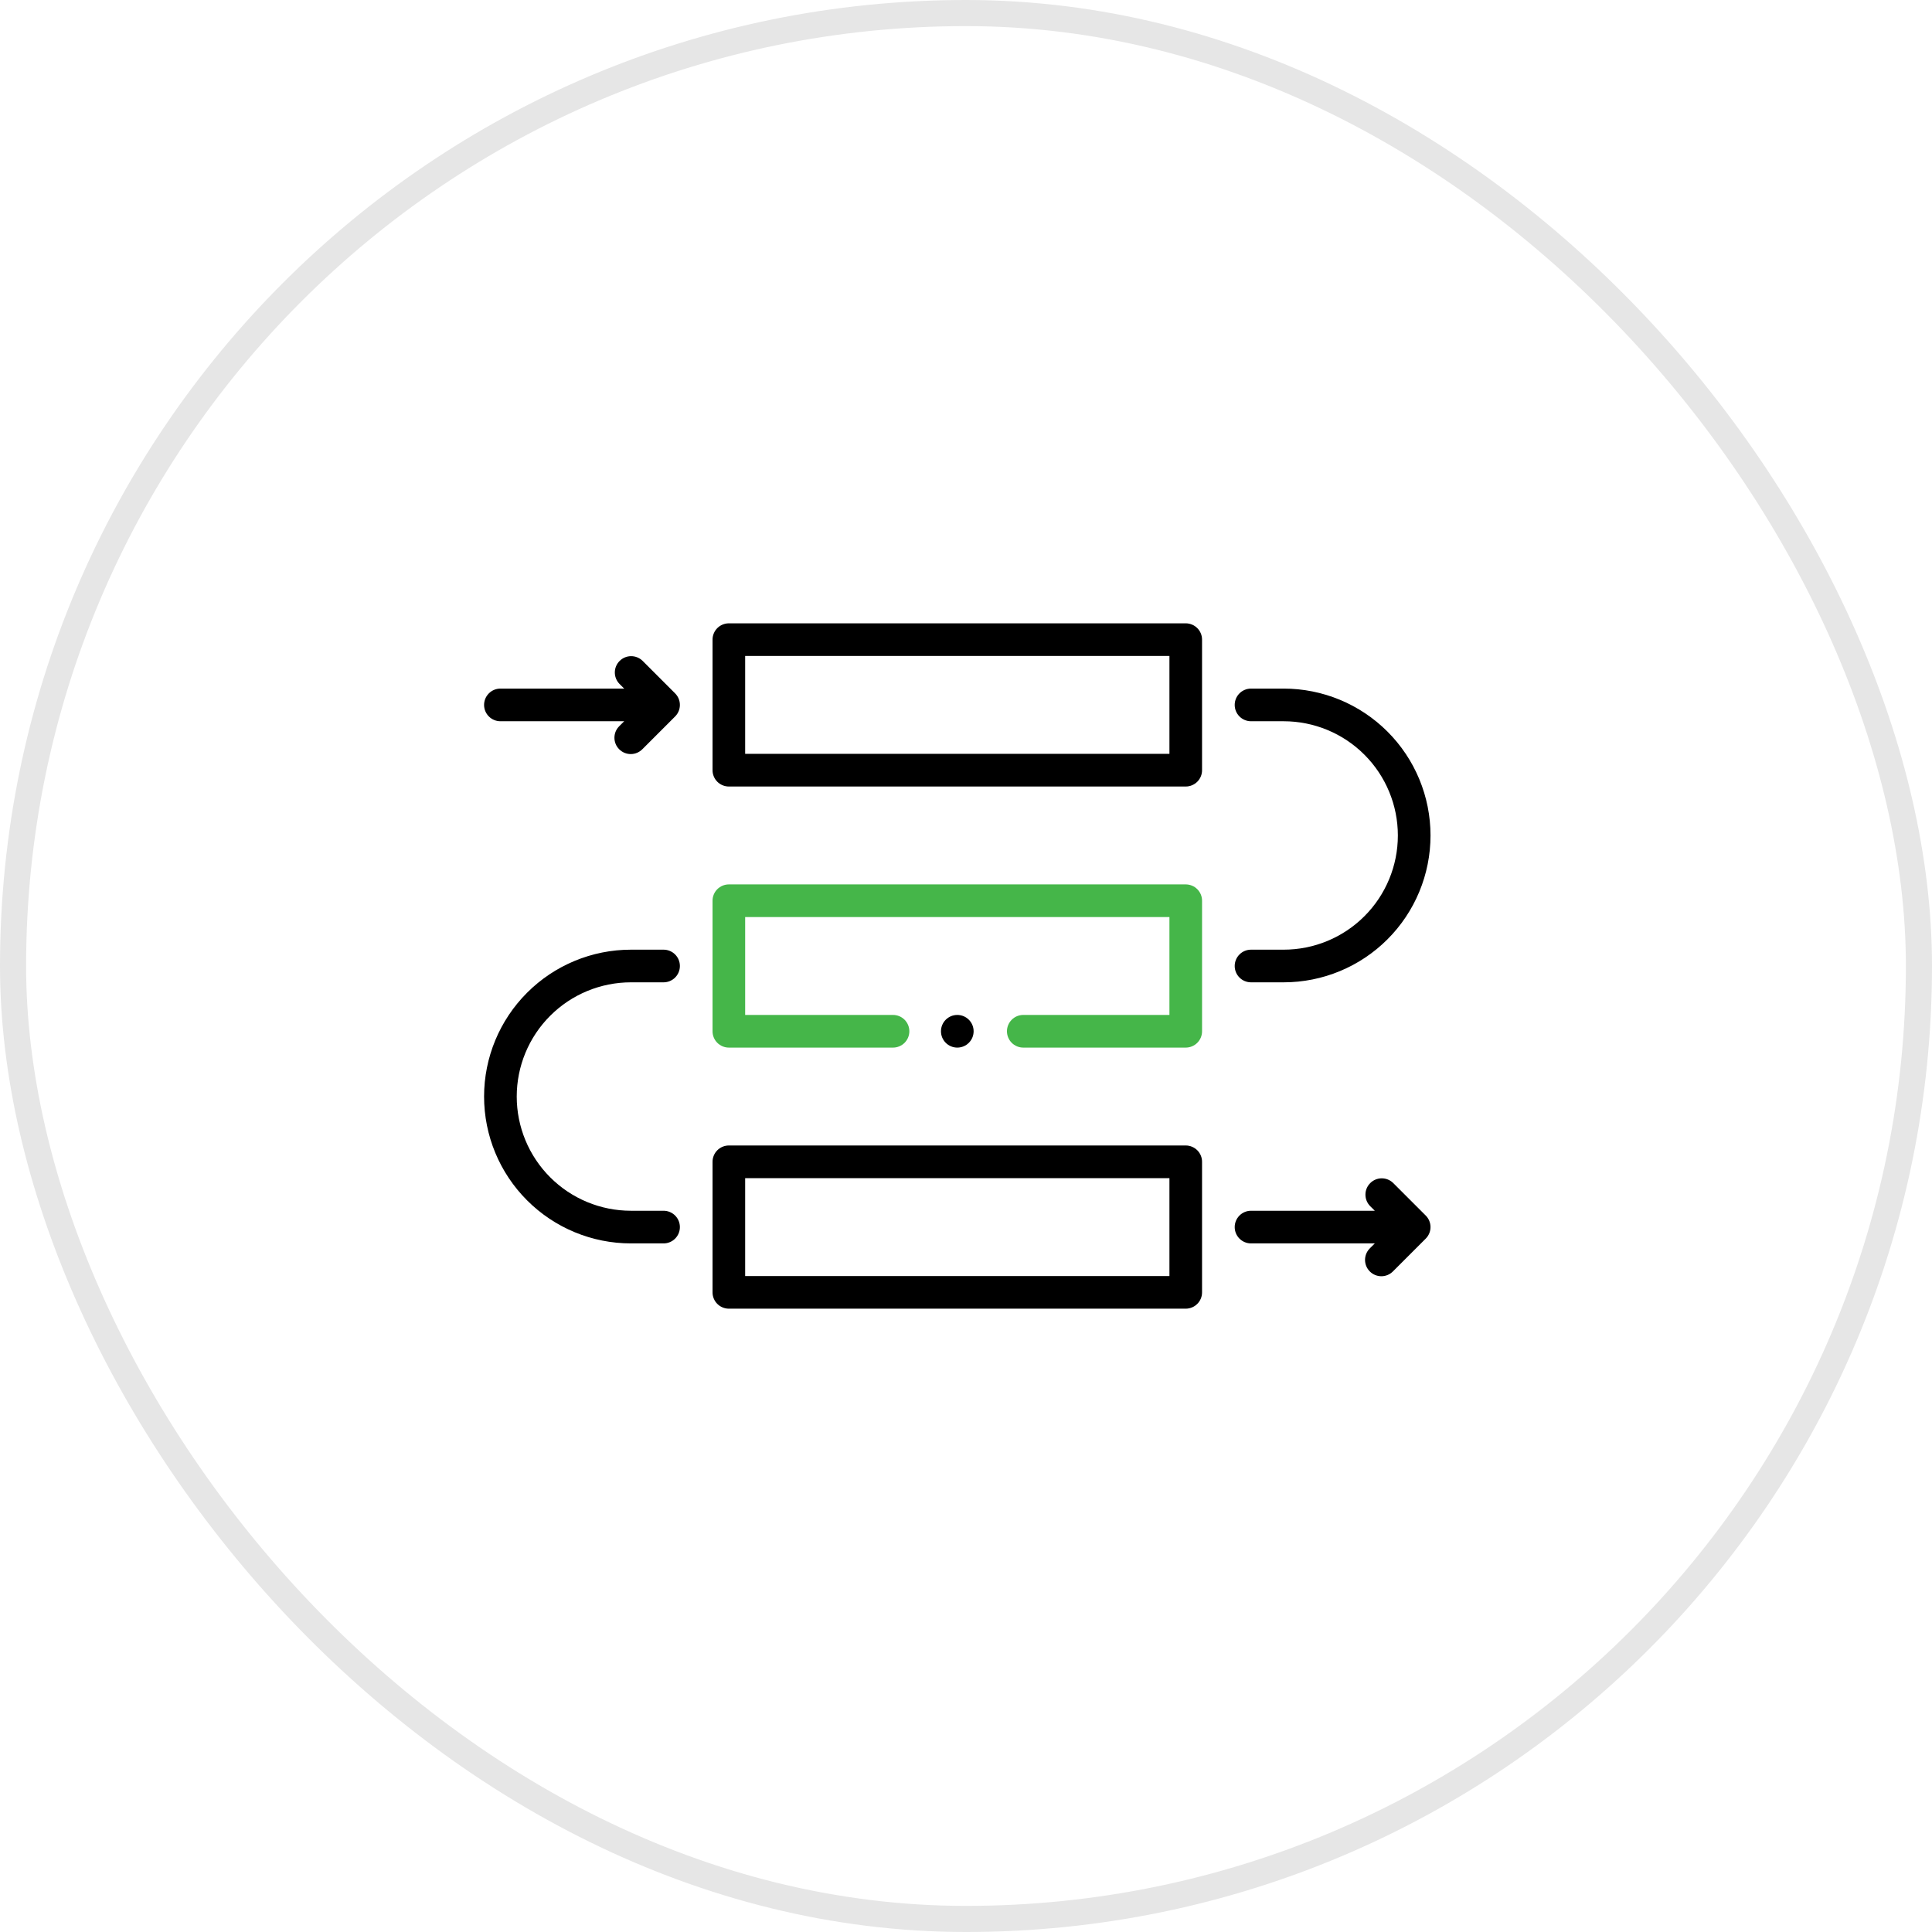
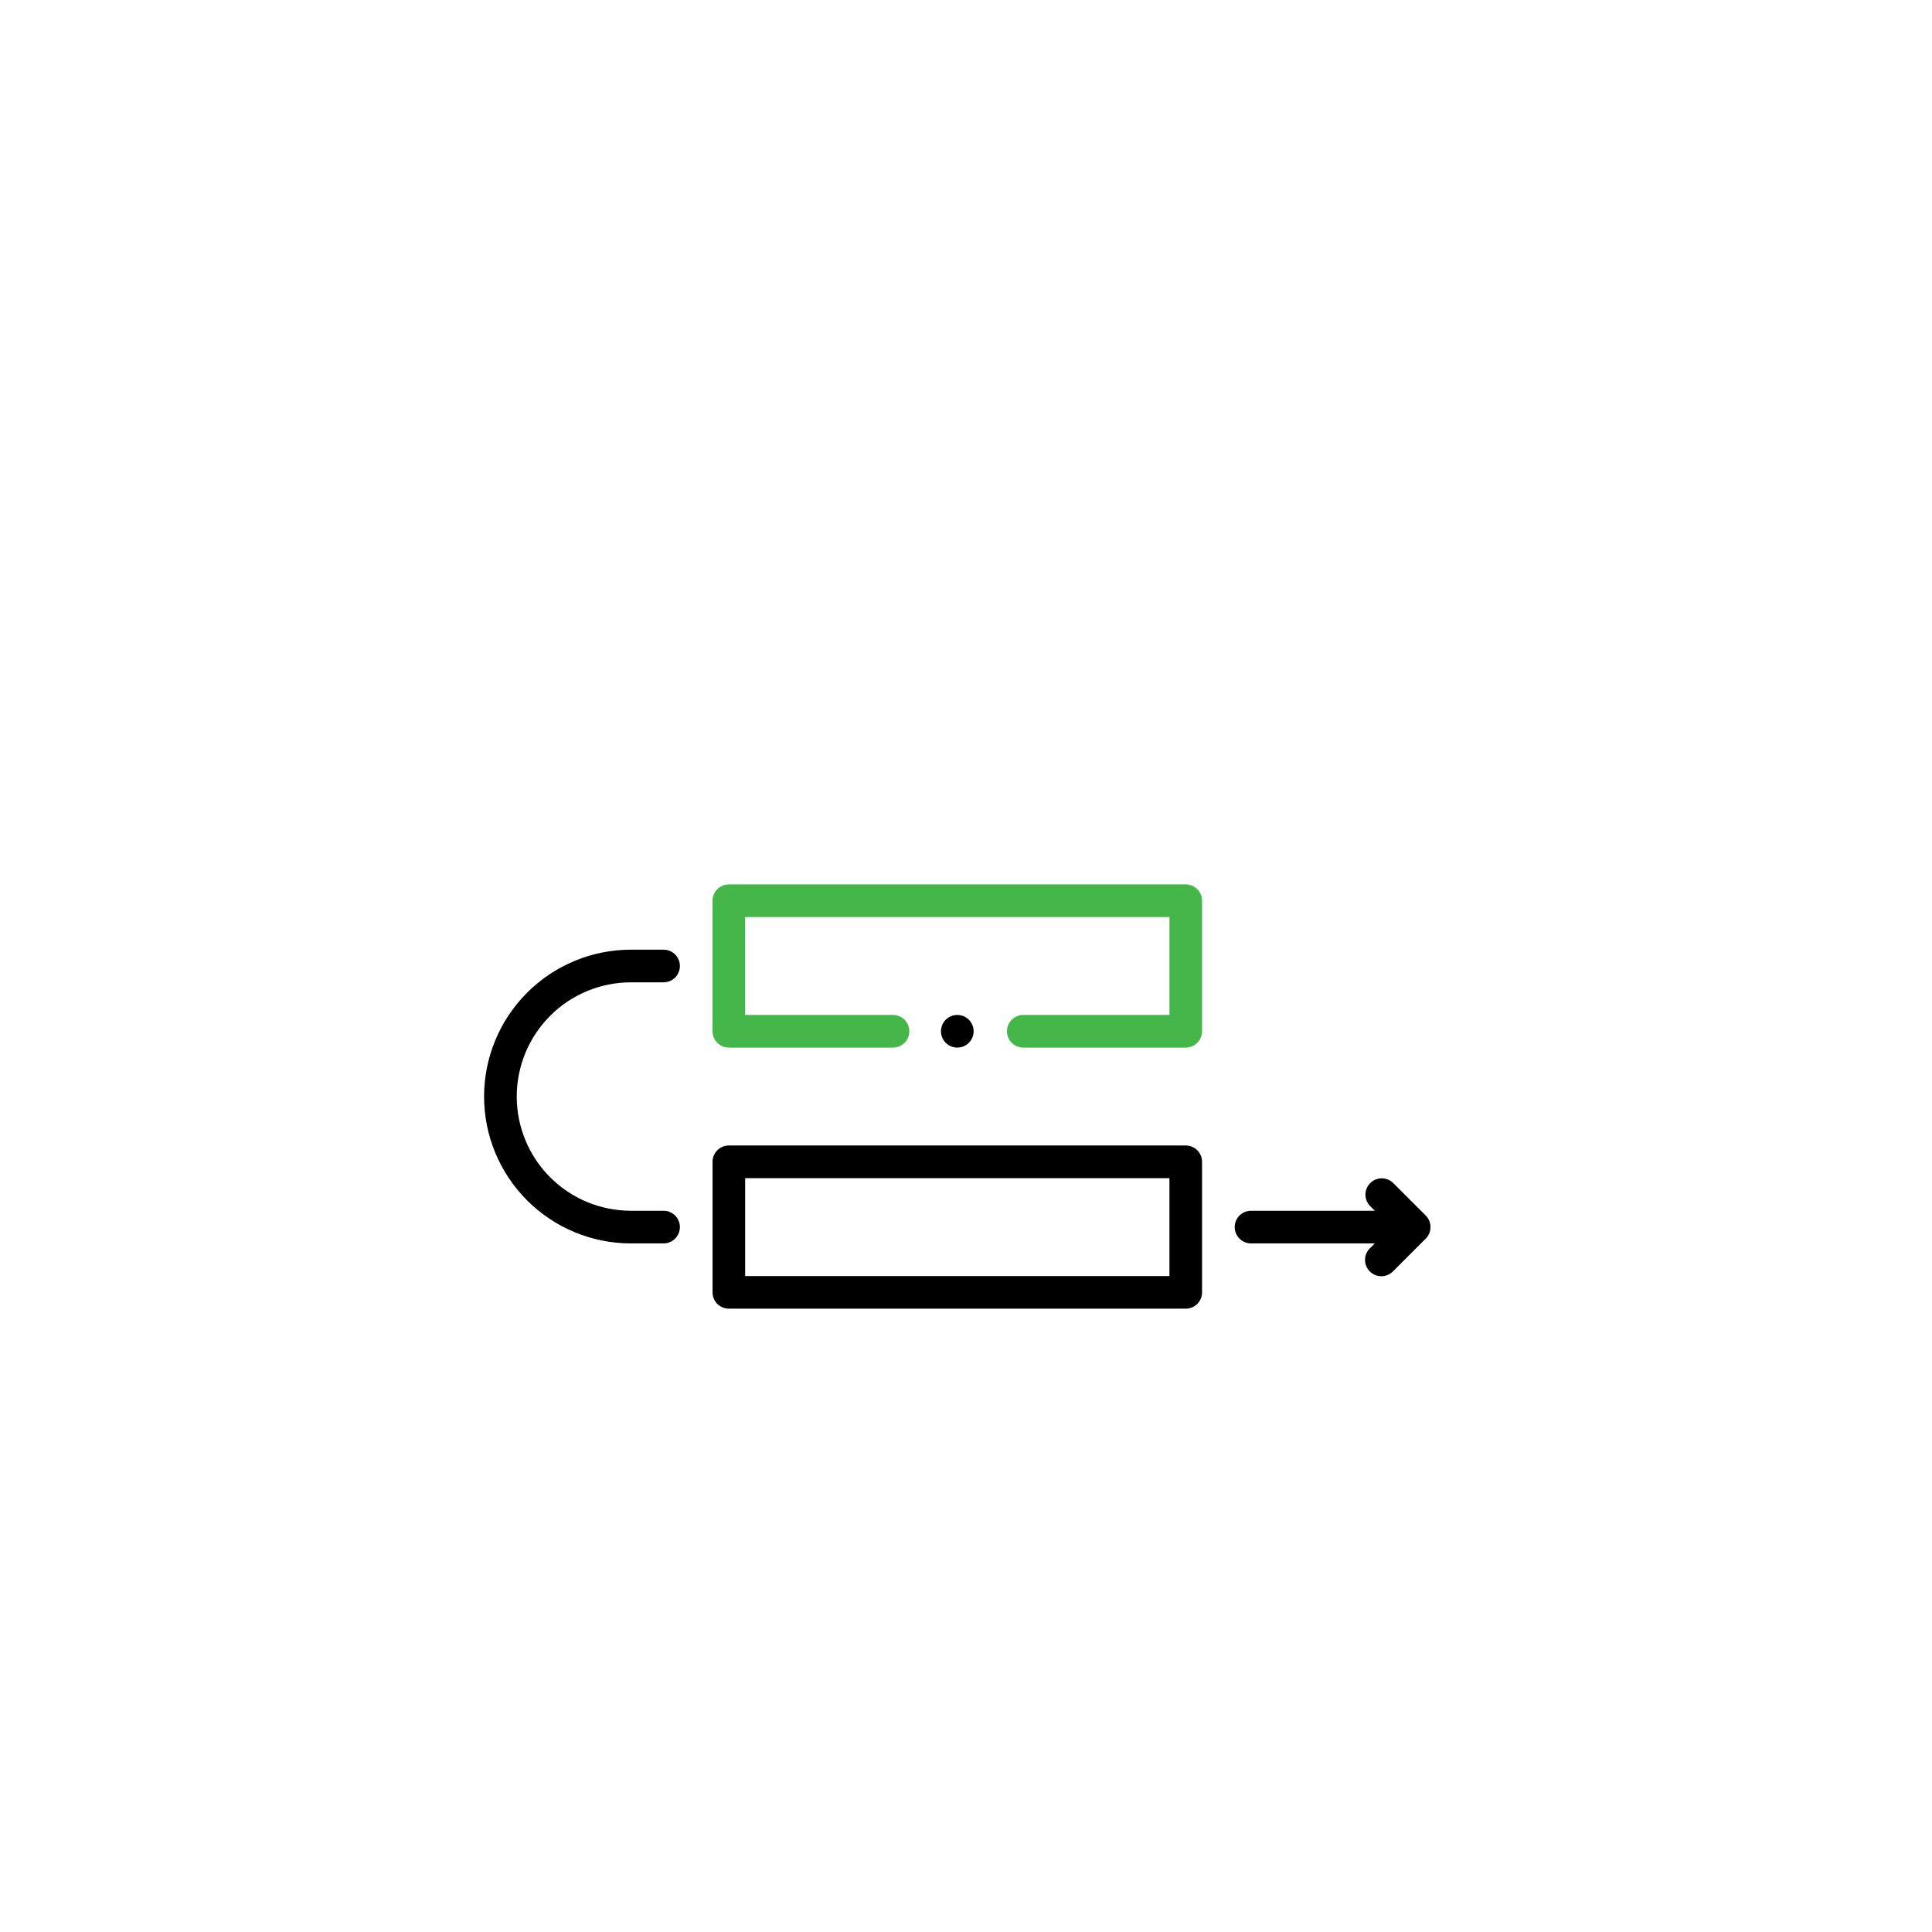
<svg xmlns="http://www.w3.org/2000/svg" width="111" height="111" viewBox="0 0 111 111" fill="none">
-   <rect x="0.75" y="0.75" width="109.5" height="109.5" rx="54.75" stroke="#E6E6E6" stroke-width="1.5" />
-   <path d="M41.875 45.188H68.125C68.248 45.188 68.37 45.163 68.484 45.116C68.598 45.069 68.701 45 68.788 44.913C68.875 44.826 68.944 44.723 68.991 44.609C69.038 44.495 69.063 44.373 69.062 44.25V36.75C69.063 36.627 69.038 36.505 68.991 36.391C68.944 36.277 68.875 36.174 68.788 36.087C68.701 36 68.598 35.931 68.484 35.884C68.37 35.837 68.248 35.812 68.125 35.812H41.875C41.752 35.812 41.63 35.837 41.516 35.884C41.402 35.931 41.299 36 41.212 36.087C41.125 36.174 41.056 36.277 41.009 36.391C40.962 36.505 40.937 36.627 40.938 36.75V44.25C40.937 44.373 40.962 44.495 41.009 44.609C41.056 44.723 41.125 44.826 41.212 44.913C41.299 45 41.402 45.069 41.516 45.116C41.63 45.163 41.752 45.188 41.875 45.188ZM42.812 37.688H67.188V43.312H42.812V37.688Z" fill="black" />
  <path d="M41.875 60.188H51.308C51.556 60.188 51.795 60.089 51.971 59.913C52.146 59.737 52.245 59.499 52.245 59.25C52.245 59.001 52.146 58.763 51.971 58.587C51.795 58.411 51.556 58.312 51.308 58.312H42.812V52.688H67.188V58.312H58.79C58.542 58.312 58.303 58.411 58.127 58.587C57.952 58.763 57.853 59.001 57.853 59.25C57.853 59.499 57.952 59.737 58.127 59.913C58.303 60.089 58.542 60.188 58.79 60.188H68.125C68.248 60.188 68.37 60.163 68.484 60.116C68.598 60.069 68.701 60 68.788 59.913C68.875 59.826 68.944 59.723 68.991 59.609C69.038 59.495 69.063 59.373 69.062 59.25V51.75C69.063 51.627 69.038 51.505 68.991 51.391C68.944 51.277 68.875 51.174 68.788 51.087C68.701 51 68.598 50.931 68.484 50.884C68.37 50.837 68.248 50.812 68.125 50.812H41.875C41.752 50.812 41.63 50.837 41.516 50.884C41.402 50.931 41.299 51 41.212 51.087C41.125 51.174 41.056 51.277 41.009 51.391C40.962 51.505 40.937 51.627 40.938 51.75V59.25C40.937 59.373 40.962 59.495 41.009 59.609C41.056 59.723 41.125 59.826 41.212 59.913C41.299 60 41.402 60.069 41.516 60.116C41.63 60.163 41.752 60.188 41.875 60.188Z" fill="#45B649" />
  <path d="M41.875 75.188H68.125C68.248 75.188 68.37 75.163 68.484 75.116C68.598 75.069 68.701 75 68.788 74.913C68.875 74.826 68.944 74.723 68.991 74.609C69.038 74.495 69.063 74.373 69.062 74.25V66.75C69.063 66.627 69.038 66.505 68.991 66.391C68.944 66.277 68.875 66.174 68.788 66.087C68.701 66 68.598 65.931 68.484 65.884C68.37 65.837 68.248 65.812 68.125 65.812H41.875C41.752 65.812 41.63 65.837 41.516 65.884C41.402 65.931 41.299 66 41.212 66.087C41.125 66.174 41.056 66.277 41.009 66.391C40.962 66.505 40.937 66.627 40.938 66.75V74.25C40.937 74.373 40.962 74.495 41.009 74.609C41.056 74.723 41.125 74.826 41.212 74.913C41.299 75 41.402 75.069 41.516 75.116C41.63 75.163 41.752 75.188 41.875 75.188ZM42.812 67.688H67.188V73.312H42.812V67.688Z" fill="black" />
-   <path d="M73.75 39.562H71.875C71.626 39.562 71.388 39.661 71.212 39.837C71.036 40.013 70.938 40.251 70.938 40.5C70.938 40.749 71.036 40.987 71.212 41.163C71.388 41.339 71.626 41.438 71.875 41.438H73.75C75.49 41.438 77.16 42.129 78.39 43.36C79.621 44.59 80.312 46.26 80.312 48C80.312 49.74 79.621 51.41 78.39 52.64C77.16 53.871 75.49 54.562 73.75 54.562H71.875C71.626 54.562 71.388 54.661 71.212 54.837C71.036 55.013 70.938 55.251 70.938 55.5C70.938 55.749 71.036 55.987 71.212 56.163C71.388 56.339 71.626 56.438 71.875 56.438H73.75C75.988 56.438 78.134 55.549 79.716 53.966C81.299 52.384 82.188 50.238 82.188 48C82.188 45.762 81.299 43.616 79.716 42.034C78.134 40.451 75.988 39.562 73.75 39.562Z" fill="black" />
  <path d="M36.25 71.438H38.125C38.374 71.438 38.612 71.339 38.788 71.163C38.964 70.987 39.062 70.749 39.062 70.5C39.062 70.251 38.964 70.013 38.788 69.837C38.612 69.661 38.374 69.562 38.125 69.562H36.25C34.51 69.562 32.84 68.871 31.61 67.64C30.379 66.41 29.688 64.74 29.688 63C29.688 61.26 30.379 59.59 31.61 58.36C32.84 57.129 34.51 56.438 36.25 56.438H38.125C38.374 56.438 38.612 56.339 38.788 56.163C38.964 55.987 39.062 55.749 39.062 55.5C39.062 55.251 38.964 55.013 38.788 54.837C38.612 54.661 38.374 54.562 38.125 54.562H36.25C34.012 54.562 31.866 55.451 30.284 57.034C28.701 58.616 27.812 60.762 27.812 63C27.812 65.238 28.701 67.384 30.284 68.966C31.866 70.549 34.012 71.438 36.25 71.438Z" fill="black" />
  <path d="M80.038 67.962C79.861 67.791 79.624 67.697 79.378 67.699C79.133 67.701 78.897 67.8 78.724 67.974C78.55 68.147 78.451 68.382 78.449 68.628C78.447 68.874 78.541 69.111 78.712 69.288L78.987 69.562H71.875C71.626 69.562 71.388 69.661 71.212 69.837C71.036 70.013 70.938 70.251 70.938 70.5C70.938 70.749 71.036 70.987 71.212 71.163C71.388 71.339 71.626 71.438 71.875 71.438H78.987L78.712 71.712C78.623 71.799 78.551 71.902 78.502 72.016C78.453 72.131 78.427 72.254 78.426 72.378C78.425 72.503 78.449 72.626 78.496 72.742C78.543 72.857 78.613 72.961 78.701 73.049C78.789 73.137 78.893 73.207 79.008 73.254C79.124 73.301 79.247 73.325 79.372 73.324C79.496 73.323 79.619 73.297 79.734 73.248C79.848 73.199 79.951 73.127 80.038 73.038L81.913 71.163C82 71.076 82.069 70.972 82.116 70.859C82.163 70.745 82.188 70.623 82.188 70.5C82.188 70.377 82.163 70.255 82.116 70.141C82.069 70.028 82 69.924 81.913 69.837L80.038 67.962Z" fill="black" />
-   <path d="M28.75 41.438H35.862L35.587 41.712C35.498 41.799 35.426 41.902 35.377 42.016C35.328 42.131 35.302 42.254 35.301 42.378C35.3 42.503 35.324 42.626 35.371 42.742C35.418 42.857 35.488 42.961 35.576 43.049C35.664 43.137 35.768 43.207 35.883 43.254C35.999 43.301 36.122 43.325 36.247 43.324C36.371 43.323 36.494 43.297 36.608 43.248C36.723 43.199 36.826 43.127 36.913 43.038L38.788 41.163C38.875 41.076 38.944 40.972 38.991 40.859C39.038 40.745 39.062 40.623 39.062 40.5C39.062 40.377 39.038 40.255 38.991 40.141C38.944 40.028 38.875 39.924 38.788 39.837L36.913 37.962C36.736 37.791 36.499 37.697 36.253 37.699C36.008 37.701 35.772 37.8 35.599 37.974C35.425 38.147 35.326 38.383 35.324 38.628C35.322 38.874 35.416 39.111 35.587 39.288L35.862 39.562H28.75C28.501 39.562 28.263 39.661 28.087 39.837C27.911 40.013 27.812 40.251 27.812 40.5C27.812 40.749 27.911 40.987 28.087 41.163C28.263 41.339 28.501 41.438 28.75 41.438Z" fill="black" />
  <path d="M55 60.188C55.518 60.188 55.938 59.768 55.938 59.25C55.938 58.732 55.518 58.312 55 58.312C54.482 58.312 54.062 58.732 54.062 59.25C54.062 59.768 54.482 60.188 55 60.188Z" fill="black" />
</svg>